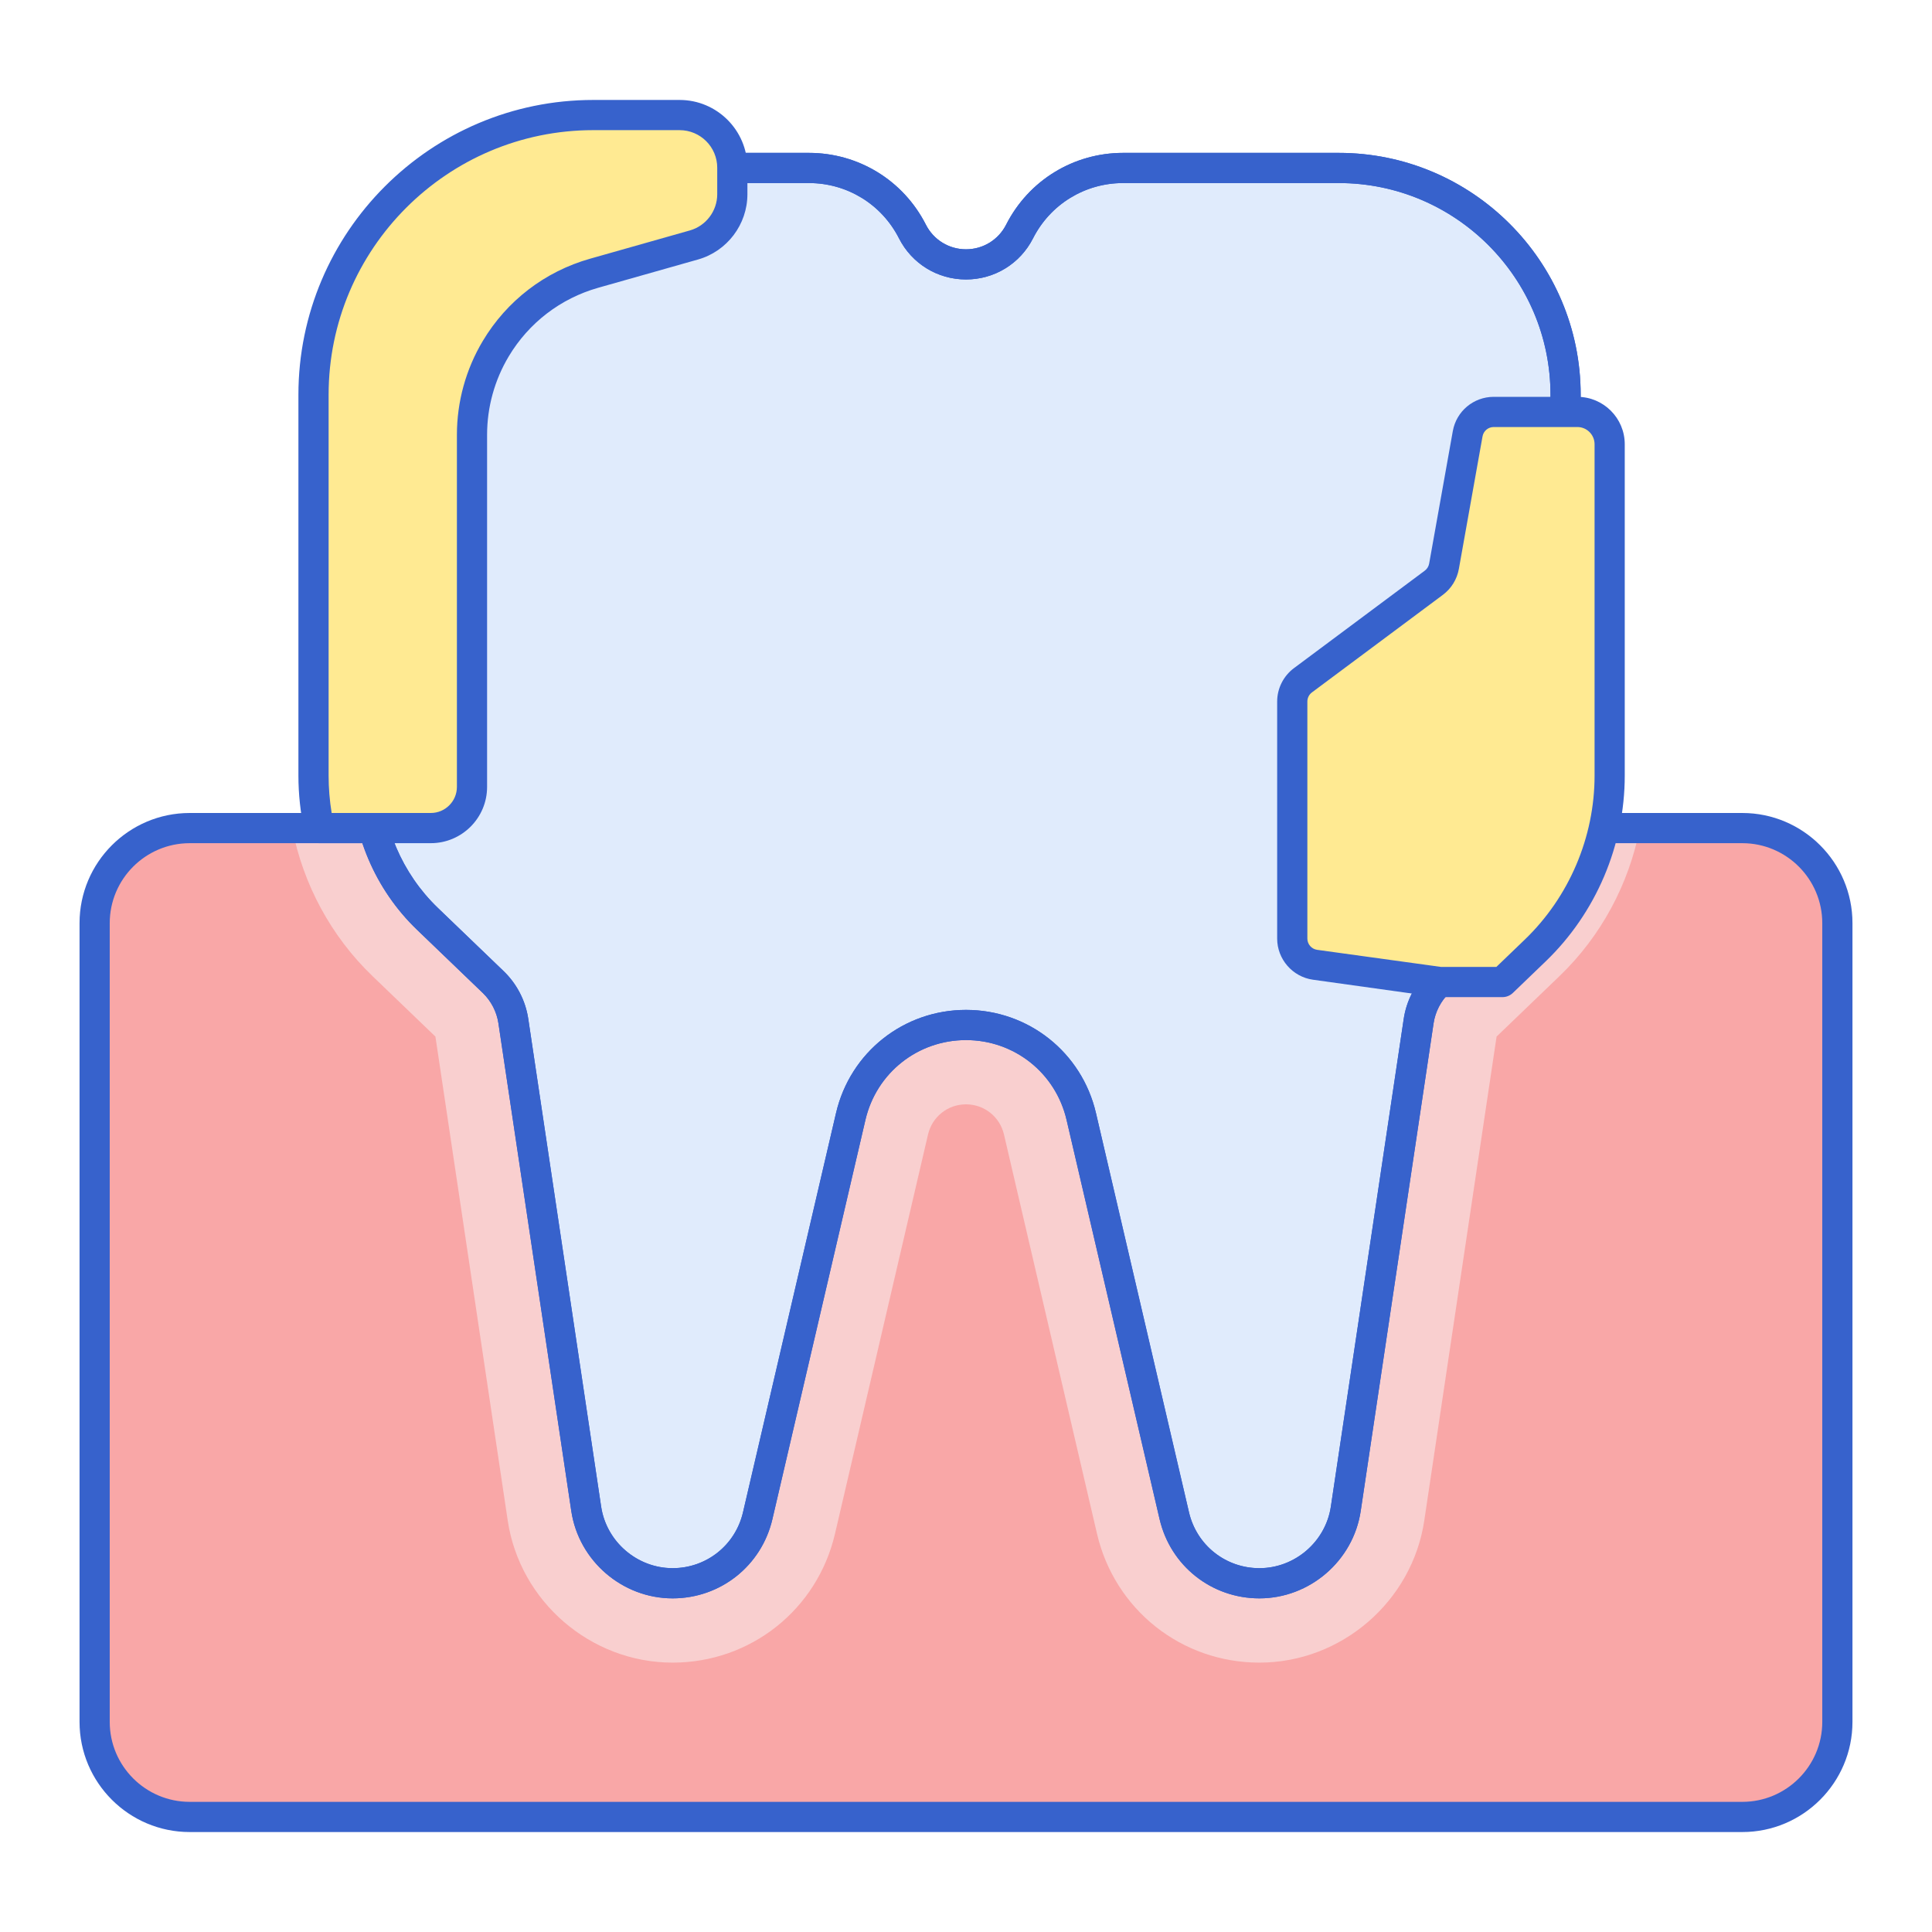
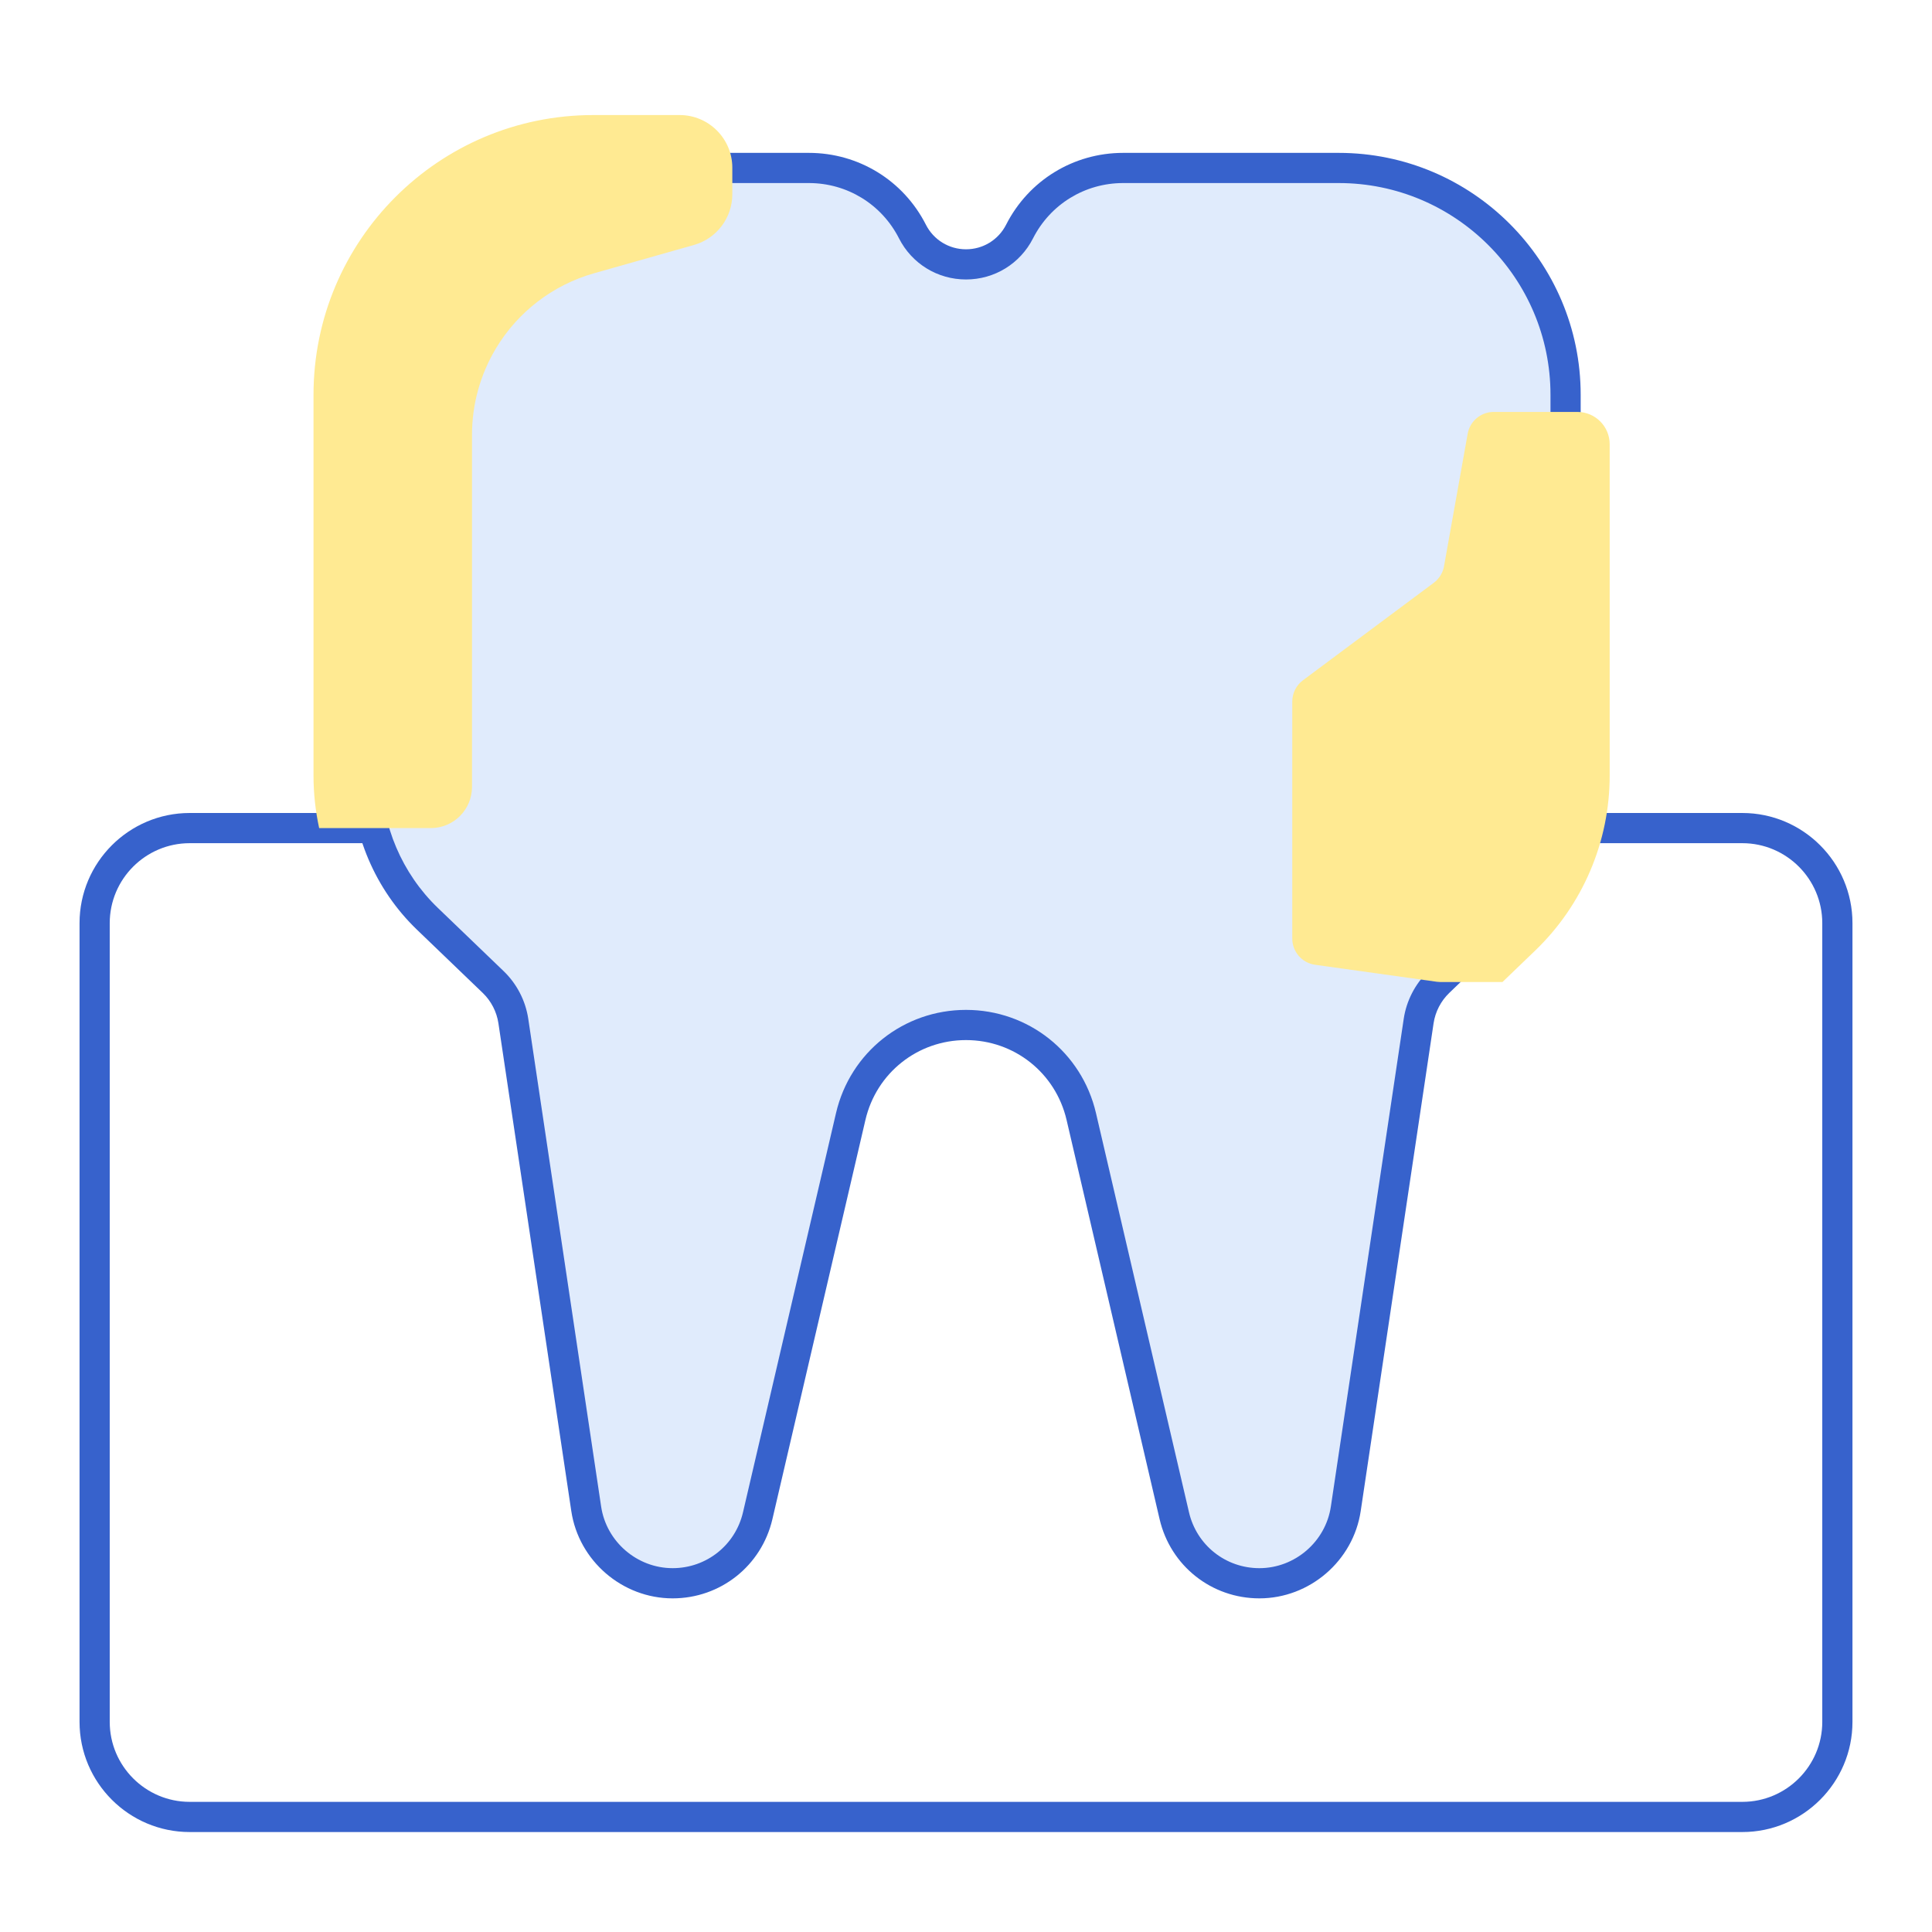
<svg xmlns="http://www.w3.org/2000/svg" version="1.1" id="Layer_1" x="0px" y="0px" viewBox="0 0 256 256" style="enable-background:new 0 0 256 256;" xml:space="preserve">
  <style type="text/css">
	.st0{fill:#E0EBFC;}
	.st1{fill:#3762CC;}
	.st2{fill:#A4C9FF;}
	.st3{fill:#F9A7A7;}
	.st4{fill:#4671C6;}
	.st5{fill:#F9CFCF;}
	.st6{fill:#6BDDDD;}
	.st7{fill:#FFEA92;}
</style>
  <g>
    <g>
-       <path class="st3" d="M165.191,109.725h65.673c6.956,0,12.596,5.639,12.596,12.596v105.838c0,6.956-5.639,12.596-12.596,12.596    H25.136c-6.956,0-12.596-5.639-12.596-12.596V122.321c0-6.956,5.639-12.596,12.596-12.596H165.191z" />
-     </g>
+       </g>
    <g>
-       <path class="st5" d="M165.191,109.725h52.094c-1.438,7.412-5.131,14.315-10.625,19.595l-8.355,8.032l-9.581,64.126    c-1.603,10.734-10.996,18.828-21.85,18.828c-10.325,0-19.173-7.023-21.516-17.079l-12.326-52.901    c-0.548-2.352-2.618-3.995-5.032-3.995c-2.414,0-4.484,1.643-5.032,3.994l-12.326,52.902    c-2.343,10.056-11.19,17.079-21.516,17.079c-10.854,0-20.247-8.094-21.85-18.827l-9.581-64.126l-8.354-8.031    c-5.494-5.281-9.189-12.184-10.626-19.596H165.191z" />
-     </g>
+       </g>
    <g>
      <path class="st1" d="M230.864,242.755H25.136c-8.048,0-14.596-6.548-14.596-14.596V122.321c0-8.048,6.547-14.595,14.596-14.595    h205.729c8.048,0,14.596,6.547,14.596,14.595v105.838C245.46,236.207,238.913,242.755,230.864,242.755z M25.136,111.726    c-5.842,0-10.596,4.753-10.596,10.595v105.838c0,5.842,4.753,10.596,10.596,10.596h205.729c5.842,0,10.596-4.753,10.596-10.596    V122.321c0-5.842-4.753-10.595-10.596-10.595H25.136z" />
    </g>
    <g>
      <path class="st0" d="M135.098,30.677L135.098,30.677c2.626-5.167,7.93-8.421,13.726-8.421h28.563    c16.602,0,30.061,13.459,30.061,30.061v50.46c0,7.156-2.916,14.004-8.075,18.963l-8.723,8.385    c-1.437,1.381-2.375,3.198-2.67,5.169l-9.657,64.632c-0.847,5.67-5.716,9.865-11.449,9.865h0c-5.381,0-10.053-3.708-11.274-8.949    l-12.326-52.902c-1.654-7.1-7.983-12.124-15.274-12.124h0c-7.29,0-13.619,5.024-15.274,12.124L100.4,200.841    c-1.221,5.241-5.893,8.949-11.274,8.949h0c-5.733,0-10.602-4.196-11.449-9.865l-9.657-64.632c-0.294-1.971-1.233-3.788-2.67-5.169    l-8.723-8.385c-5.159-4.959-8.075-11.807-8.075-18.963v-50.46c0-16.602,13.459-30.061,30.061-30.061h28.563    c5.795,0,11.1,3.254,13.726,8.421l0,0c1.358,2.672,4.101,4.355,7.098,4.355h0C130.997,35.032,133.74,33.349,135.098,30.677z" />
    </g>
    <g>
-       <path class="st1" d="M166.874,211.791c-6.345,0-11.782-4.316-13.222-10.496l-12.326-52.901    c-1.451-6.228-6.931-10.578-13.326-10.578s-11.875,4.35-13.326,10.578l-12.326,52.901c-1.44,6.18-6.877,10.496-13.222,10.496    c-6.669,0-12.442-4.974-13.427-11.57l-9.656-64.632c-0.228-1.525-0.966-2.954-2.078-4.022l-8.723-8.385    c-5.522-5.309-8.689-12.746-8.689-20.405v-50.46c0-17.678,14.382-32.061,32.061-32.061h28.563c6.583,0,12.526,3.646,15.509,9.515    c1.022,2.012,3.059,3.261,5.315,3.261s4.293-1.25,5.315-3.261c2.982-5.869,8.925-9.515,15.508-9.515h28.563    c17.678,0,32.061,14.382,32.061,32.061v50.46c0,7.66-3.167,15.097-8.689,20.405l-8.724,8.385c-1.112,1.069-1.85,2.498-2.078,4.022    l-9.656,64.632C179.316,206.817,173.543,211.791,166.874,211.791z M128,133.816c8.265,0,15.347,5.622,17.222,13.67l12.326,52.901    c1.016,4.358,4.851,7.403,9.326,7.403c4.704,0,8.776-3.508,9.471-8.161l9.656-64.632c0.358-2.395,1.516-4.637,3.262-6.315    l8.724-8.385c4.741-4.558,7.461-10.944,7.461-17.521v-50.46c0-15.473-12.588-28.061-28.061-28.061h-28.563    c-5.07,0-9.646,2.808-11.942,7.327c0,0,0,0,0,0c-1.708,3.361-5.111,5.449-8.881,5.449s-7.173-2.088-8.881-5.449    c-2.297-4.52-6.873-7.327-11.943-7.327H78.613c-15.473,0-28.061,12.588-28.061,28.061v50.46c0,6.577,2.72,12.963,7.461,17.521    l8.723,8.385c1.746,1.678,2.904,3.921,3.262,6.315l9.656,64.632c0.695,4.652,4.767,8.161,9.471,8.161    c4.476,0,8.311-3.044,9.326-7.403l12.326-52.901C112.653,139.438,119.735,133.816,128,133.816z M135.098,30.677h0.01H135.098z" />
-     </g>
+       </g>
    <g>
      <path class="st1" d="M166.874,211.791c-6.345,0-11.782-4.316-13.222-10.496l-12.326-52.901    c-1.451-6.228-6.931-10.578-13.326-10.578s-11.875,4.35-13.326,10.578l-12.326,52.901c-1.44,6.18-6.877,10.496-13.222,10.496    c-6.669,0-12.442-4.974-13.427-11.57l-9.656-64.632c-0.228-1.525-0.966-2.954-2.078-4.022l-8.723-8.385    c-5.522-5.309-8.689-12.746-8.689-20.405v-50.46c0-17.678,14.382-32.061,32.061-32.061h28.563c6.583,0,12.526,3.646,15.509,9.515    c1.022,2.012,3.059,3.261,5.315,3.261s4.293-1.25,5.315-3.261c2.982-5.869,8.925-9.515,15.508-9.515h28.563    c17.678,0,32.061,14.382,32.061,32.061v50.46c0,7.66-3.167,15.097-8.689,20.405l-8.724,8.385c-1.112,1.069-1.85,2.498-2.078,4.022    l-9.656,64.632C179.316,206.817,173.543,211.791,166.874,211.791z M128,133.816c8.265,0,15.347,5.622,17.222,13.67l12.326,52.901    c1.016,4.358,4.851,7.403,9.326,7.403c4.704,0,8.776-3.508,9.471-8.161l9.656-64.632c0.358-2.395,1.516-4.637,3.262-6.315    l8.724-8.385c4.741-4.558,7.461-10.944,7.461-17.521v-50.46c0-15.473-12.588-28.061-28.061-28.061h-28.563    c-5.07,0-9.646,2.808-11.942,7.327c0,0,0,0,0,0c-1.708,3.361-5.111,5.449-8.881,5.449s-7.173-2.088-8.881-5.449    c-2.297-4.52-6.873-7.327-11.943-7.327H78.613c-15.473,0-28.061,12.588-28.061,28.061v50.46c0,6.577,2.72,12.963,7.461,17.521    l8.723,8.385c1.746,1.678,2.904,3.921,3.262,6.315l9.656,64.632c0.695,4.652,4.767,8.161,9.471,8.161    c4.476,0,8.311-3.044,9.326-7.403l12.326-52.901C112.653,139.438,119.735,133.816,128,133.816z M135.098,30.677h0.01H135.098z" />
    </g>
    <g>
      <path class="st7" d="M78.614,15.245h11.441c3.856,0,6.981,3.126,6.981,6.981v3.515c0,3.123-2.074,5.866-5.078,6.717l-13.232,3.749    c-5.457,1.546-10.118,5.118-13.029,9.987l0,0c-2.064,3.451-3.154,7.397-3.154,11.418v46.658c0,3.013-2.443,5.456-5.456,5.456    H42.289c-0.489-2.273-0.747-4.601-0.747-6.949v-50.46C41.542,31.843,58.139,15.245,78.614,15.245z" />
    </g>
    <g>
-       <path class="st1" d="M57.087,111.725H42.289c-0.942,0-1.757-0.658-1.955-1.58c-0.525-2.442-0.792-4.922-0.792-7.369v-50.46    c0-21.544,17.527-39.071,39.072-39.071h11.441c4.952,0,8.981,4.029,8.981,8.981v3.514c0,3.998-2.687,7.551-6.533,8.642    l-13.233,3.749c-4.986,1.413-9.197,4.641-11.858,9.089c-1.877,3.14-2.87,6.733-2.87,10.392v46.658    C64.543,108.38,61.198,111.725,57.087,111.725z M43.946,107.725h13.141c1.906,0,3.456-1.55,3.456-3.456V57.611    c0-4.381,1.188-8.684,3.437-12.444c3.187-5.327,8.229-9.192,14.201-10.885l13.233-3.749c2.133-0.604,3.623-2.576,3.623-4.793    v-3.514c0-2.747-2.235-4.981-4.981-4.981H78.614c-19.339,0-35.072,15.733-35.072,35.071v50.46    C43.542,104.417,43.678,106.075,43.946,107.725z" />
-     </g>
+       </g>
    <g>
      <path class="st7" d="M197.926,54.583c-1.698,0-3.152,1.217-3.451,2.889l-3.135,17.556c-0.157,0.877-0.642,1.662-1.356,2.195    l-17.34,12.92c-0.888,0.662-1.411,1.704-1.411,2.811v31.412c0,1.749,1.289,3.23,3.021,3.472l16.155,2.254    c0.162,0.011,0.323,0.022,0.485,0.034h8.187l4.341-4.173c6.305-6.061,9.869-14.43,9.869-23.176V58.864    c0-2.364-1.917-4.281-4.281-4.281H197.926z" />
    </g>
    <g>
-       <path class="st1" d="M199.08,132.125h-8.188c-0.046,0-0.092-0.001-0.139-0.005l-0.484-0.034c-0.046-0.003-0.092-0.008-0.138-0.014    l-16.155-2.254c-2.705-0.377-4.745-2.721-4.745-5.452V92.954c0-1.73,0.829-3.381,2.216-4.415l17.34-12.92    c0.308-0.229,0.515-0.564,0.583-0.942l3.135-17.556c0.469-2.629,2.749-4.538,5.419-4.538h11.083c3.463,0,6.281,2.818,6.281,6.281    v43.912c0,9.241-3.821,18.214-10.483,24.618l-4.34,4.173C200.094,131.924,199.597,132.125,199.08,132.125z M190.962,128.125h7.312    l3.76-3.615c5.882-5.654,9.255-13.576,9.255-21.734V58.864c0-1.258-1.023-2.281-2.281-2.281h-11.083    c-0.73,0-1.354,0.521-1.482,1.241l-3.135,17.556c-0.247,1.383-1.003,2.607-2.13,3.447l-17.34,12.92    c-0.379,0.283-0.606,0.734-0.606,1.207v31.412c0,0.747,0.558,1.387,1.297,1.49L190.962,128.125z" />
-     </g>
+       </g>
  </g>
</svg>